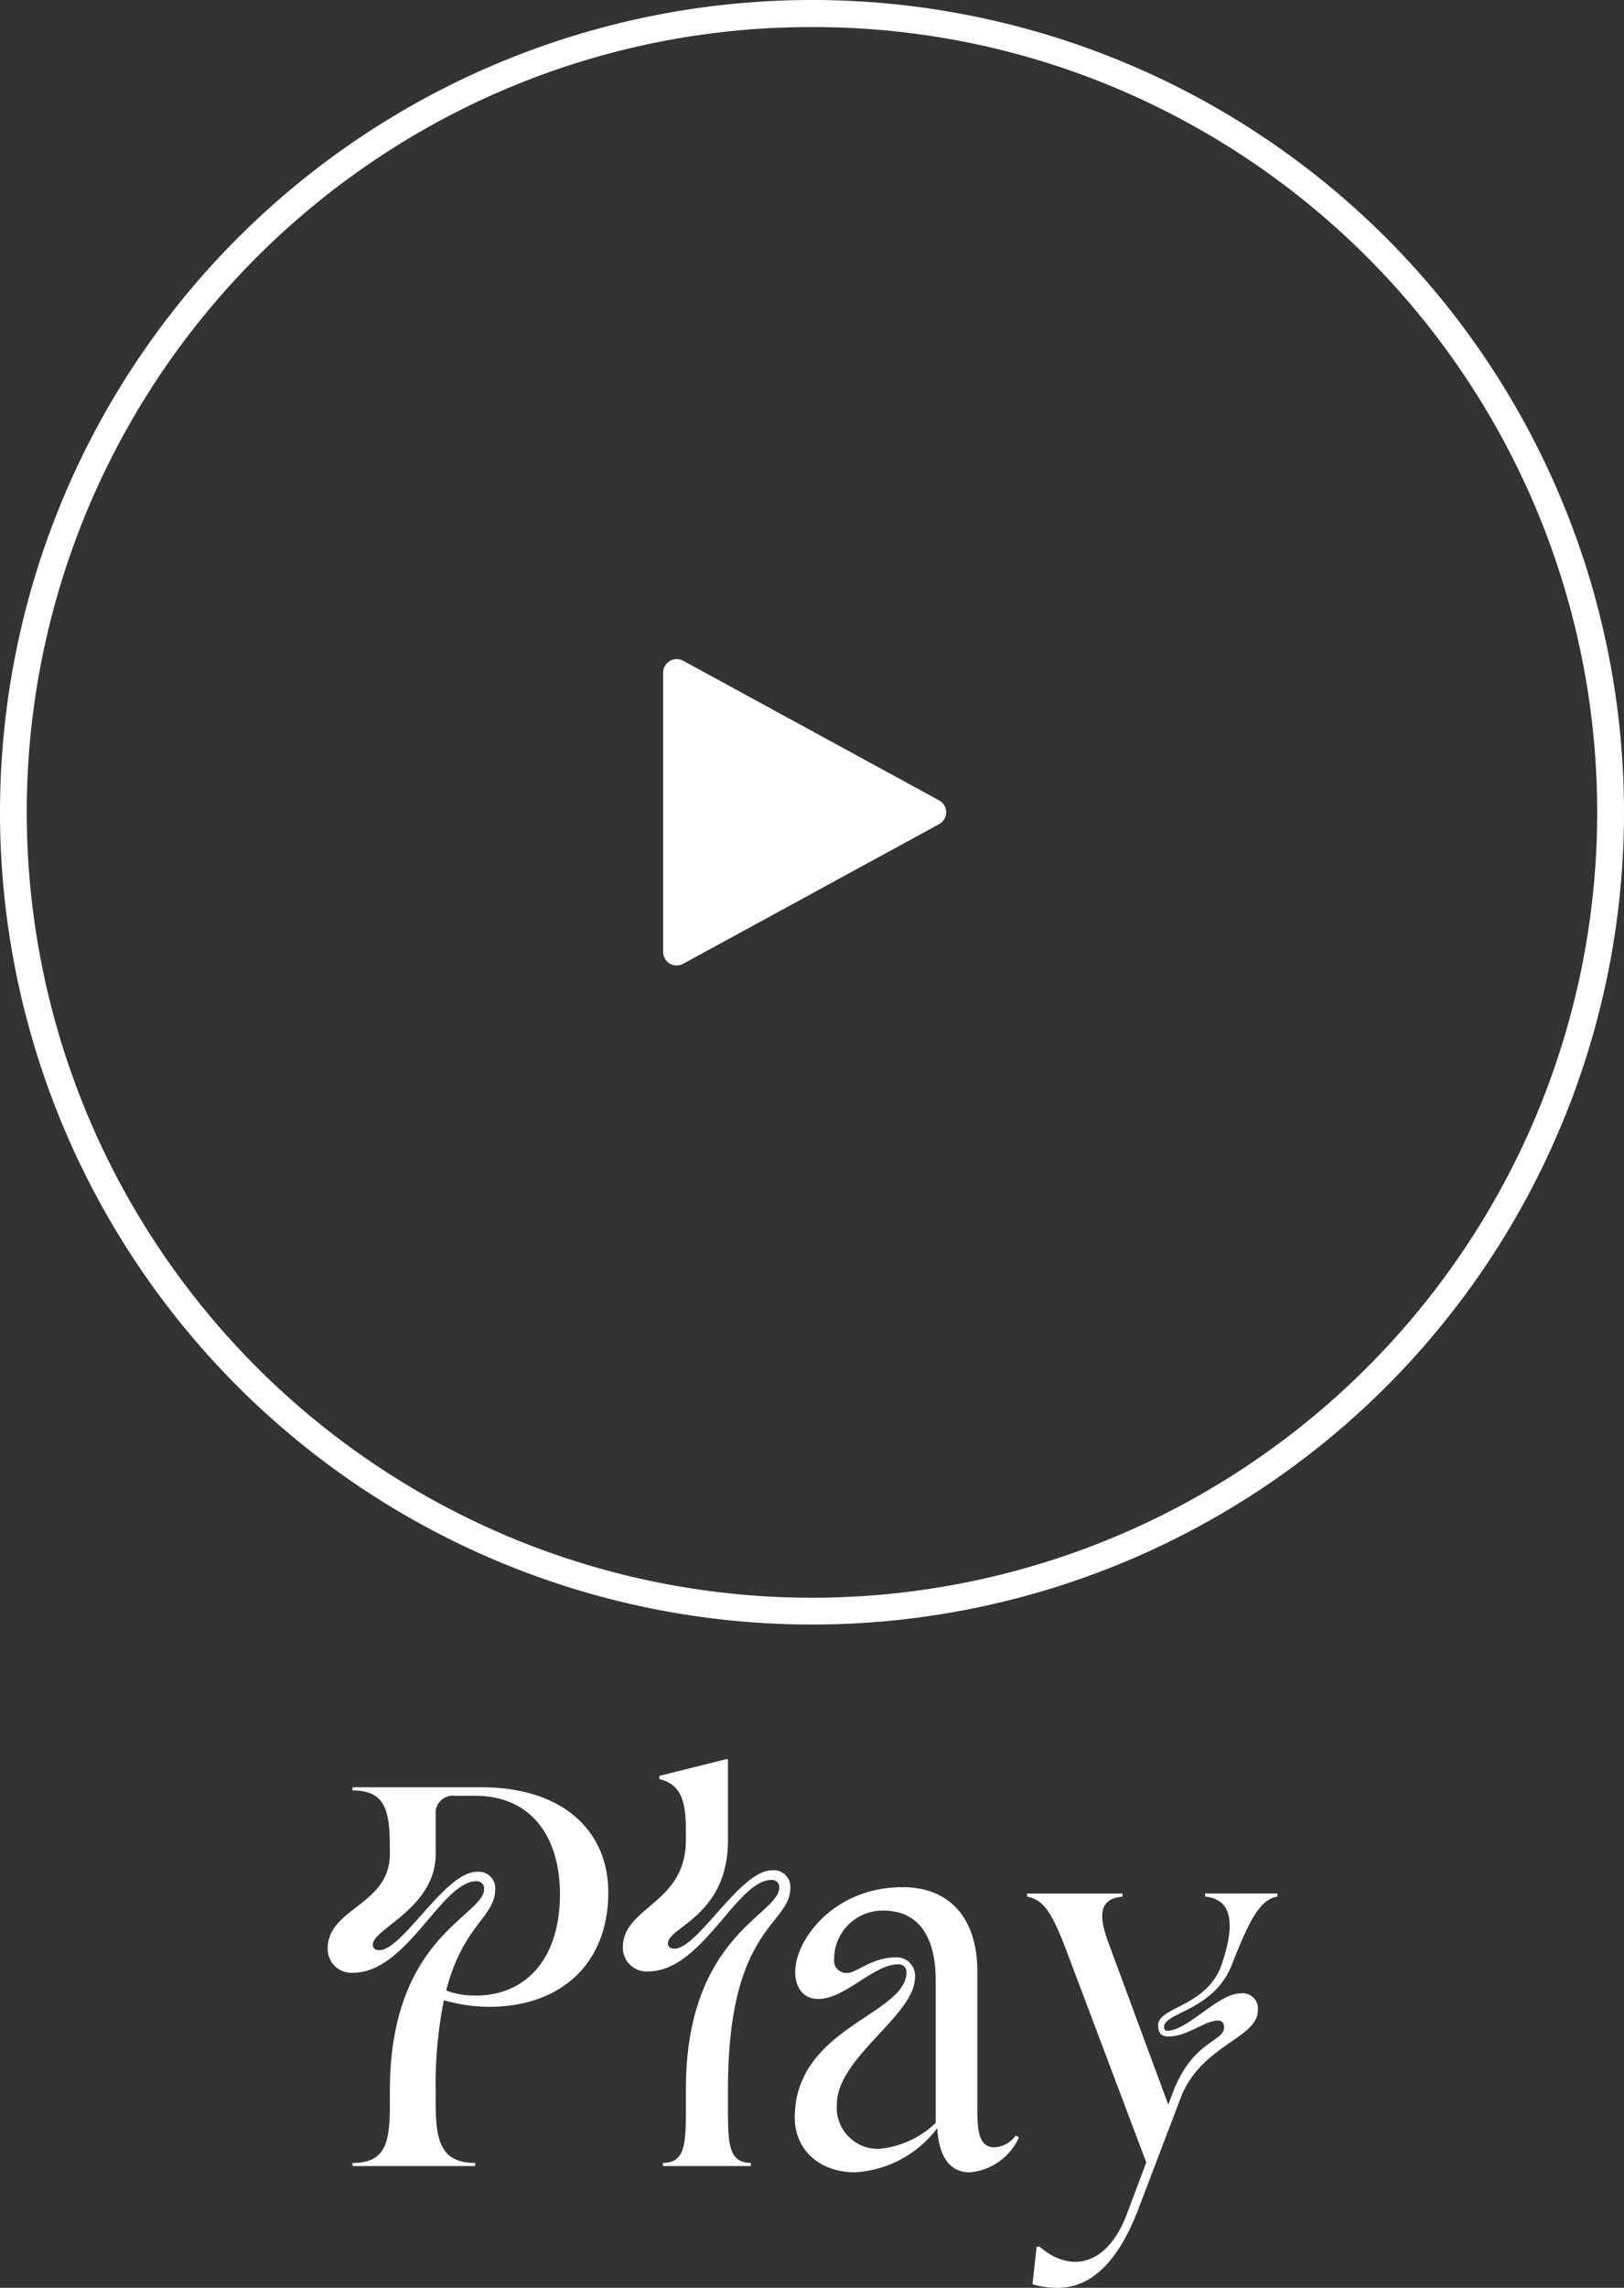
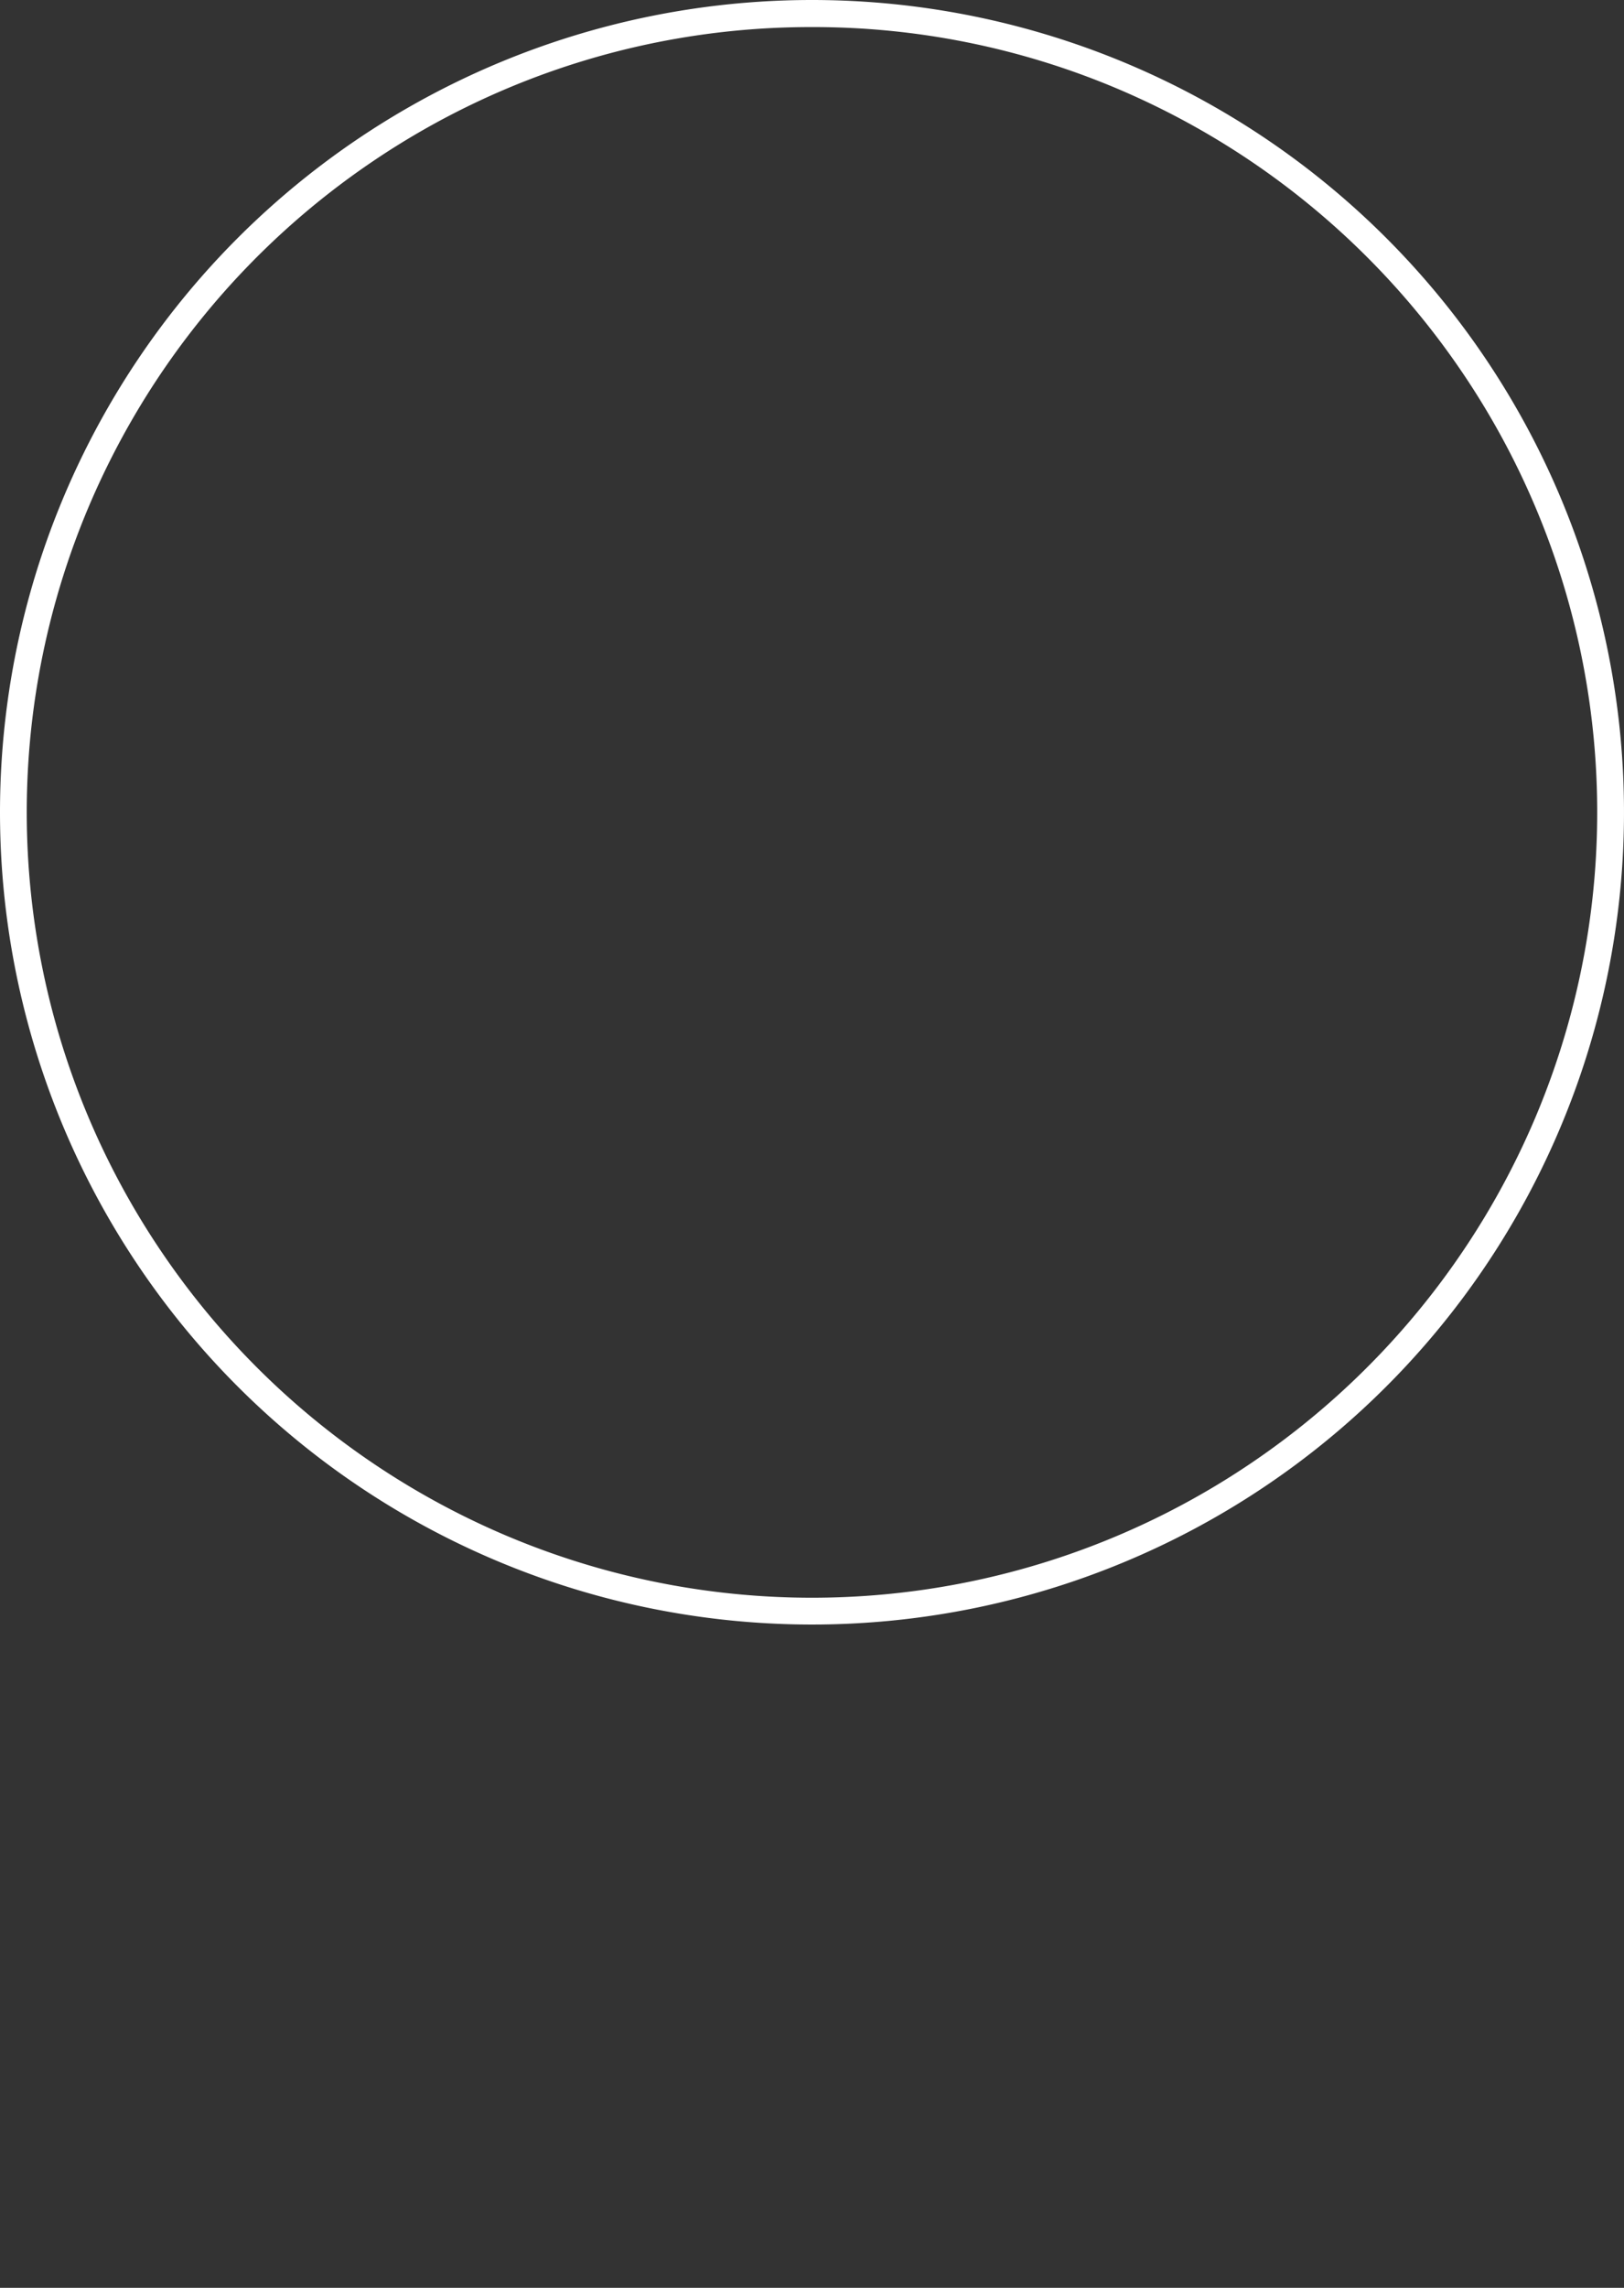
<svg xmlns="http://www.w3.org/2000/svg" width="120" height="168.995" viewBox="0 0 120 168.995">
  <rect x="0" y="0" width="120" height="168.995" fill="#333333" stroke="none" />
  <g transform="translate(-1050 -4322)">
-     <path d="M-22.389-27.977h-9.569v.231c2.614,0,2.767,1.729,2.767,4.573v.114c0,3.814-4.595,3.975-4.595,7a1.749,1.749,0,0,0,.54,1.3,1.75,1.75,0,0,0,1.318.483c4.022,0,6.539-6.76,9.124-6.76a.532.532,0,0,1,.419.15.529.529,0,0,1,.156.416c0,2.023-6.962,3.486-6.962,14.9v.77c0,2.844-.153,4.573-2.767,4.573V0h9.07v-.23c-2.614,0-2.921-1.729-2.921-4.573v-.77a31.657,31.657,0,0,1,.607-6.675,12.27,12.27,0,0,0,3.311.488c5.381,0,8.839-3.228,8.839-8.454C-13.053-24.864-16.548-27.977-22.389-27.977ZM-22.851-12.6a5.678,5.678,0,0,1-2.18-.366c1.264-4.891,3.624-5.417,3.624-7.5a1.223,1.223,0,0,0-.39-.95,1.222,1.222,0,0,0-.976-.318c-2.339,0-5.47,5.788-7.2,5.788-.247,0-.483-.11-.483-.4,0-1.195,4.648-2.7,4.648-6.7v-2.92a1.28,1.28,0,0,1,.394-1.046,1.279,1.279,0,0,1,1.066-.337h1.46c4.266,0,6.264,3.19,6.264,7.263,0,4.842-2.572,7.494-6.221,7.494ZM-4.209-4V-5.659C-4.209-17.781.4-17.725.4-20.575a1.223,1.223,0,0,0-.39-.95,1.223,1.223,0,0,0-.977-.318c-2.338,0-5.47,5.788-7.2,5.788-.247,0-.479-.11-.479-.4,0-1.2,4.437-2.02,4.437-7.614v-5.98h-.154l-4.919,1.23v.231c1.307.345,1.96,1.153,1.96,3.612v.907c0,4.727-4.653,4.888-4.653,7.911a1.75,1.75,0,0,0,.54,1.3,1.75,1.75,0,0,0,1.318.483c4.022,0,6.539-6.76,9.124-6.76a.529.529,0,0,1,.418.151.528.528,0,0,1,.156.416c0,2.023-6.9,3.5-6.9,14.916V-4c0,2.459-.115,3.766-1.691,3.766V0h6.494V-.232C-4.094-.231-4.209-1.538-4.209-4ZM17.06-2.268a2.042,2.042,0,0,1-1.576.884c-1.191,0-1.268-1.306-1.268-2.882V-14.411c0-3.613-1.806-6.188-5.534-6.188C3.669-20.6.762-16.767.762-14.335c0,1.242.68,1.994,1.685,1.994,2.013,0,4.094-2.561,5.923-2.561a.567.567,0,0,1,.434.148.567.567,0,0,1,.182.421c0,3.173-8.259,4.07-8.259,10.761C.728-1.189,2.572.463,5.185.463A8.216,8.216,0,0,0,11.256-2.8c.077,1.38.5,3.266,2.421,3.266a4.426,4.426,0,0,0,3.612-2.574ZM11.142-3.19A6.953,6.953,0,0,1,6.953-1.269a3.039,3.039,0,0,1-3.113-3.3c0-3.449,5.768-6.572,5.768-9.356a1.351,1.351,0,0,0-.382-1.086,1.352,1.352,0,0,0-1.081-.4c-1.7,0-2.853,1.148-3.55,1.148a.912.912,0,0,1-.729-.294.911.911,0,0,1-.23-.752,3.577,3.577,0,0,1,1.071-2.534A3.578,3.578,0,0,1,7.26-18.869c3.882,0,3.882,4.189,3.882,5.3ZM31.051-20.137v.23c1.7.177,2.385,1.513,1.261,4.9-1.055,3.273-4.735,3.212-4.735,4.61,0,.544.225.828.74.828,1.44,0,2.7-1.18,3.7-1.18.31,0,.433.248.433.5,0,1.094-2.33.954-3.8,4.854l-.324.859L23.864-16.6c-.69-1.921-.653-3.151,1.076-3.3v-.23H17.9v.23c1.306.23,1.921,1.384,3.035,4.346L26.7-.267,25.282,3.5c-1.422,3.843-4.15,4.458-6.456,2.46H18.6l-.308,2.767a6.039,6.039,0,0,0,1.882.268c2.345,0,4.382-1.767,5.919-5.764l3.155-8.285c1.5-3.885,5.693-4.392,5.693-6.424a1.127,1.127,0,0,0-.309-.947,1.127,1.127,0,0,0-.939-.333c-1.7,0-3.919,2.764-5.449,2.764-.144,0-.232-.082-.232-.282,0-1.082,3.725-1.2,5.036-4.655,1.359-3.484,2.115-4.76,3.346-4.974v-.23Z" transform="translate(1108 4482)" fill="#fff" />
    <g transform="translate(0 81)">
-       <circle cx="60" cy="60" r="60" transform="translate(1050 4241)" fill="rgba(255,255,255,0)" />
      <path d="M60,2a57.72,57.72,0,0,0-32.427,9.9A58.175,58.175,0,0,0,6.557,37.424a57.921,57.921,0,0,0,5.347,55,58.175,58.175,0,0,0,25.52,21.016,57.921,57.921,0,0,0,55-5.347,58.175,58.175,0,0,0,21.016-25.52,57.921,57.921,0,0,0-5.347-55A58.175,58.175,0,0,0,82.576,6.557,57.635,57.635,0,0,0,60,2m0-2A60,60,0,1,1,0,60,60,60,0,0,1,60,0Z" transform="translate(1050 4241)" fill="#fff" />
-       <path d="M11.122,1.609a1,1,0,0,1,1.756,0L23.193,20.521A1,1,0,0,1,22.315,22H1.685a1,1,0,0,1-.878-1.479Z" transform="translate(1121 4289) rotate(90)" fill="#fff" />
    </g>
  </g>
</svg>